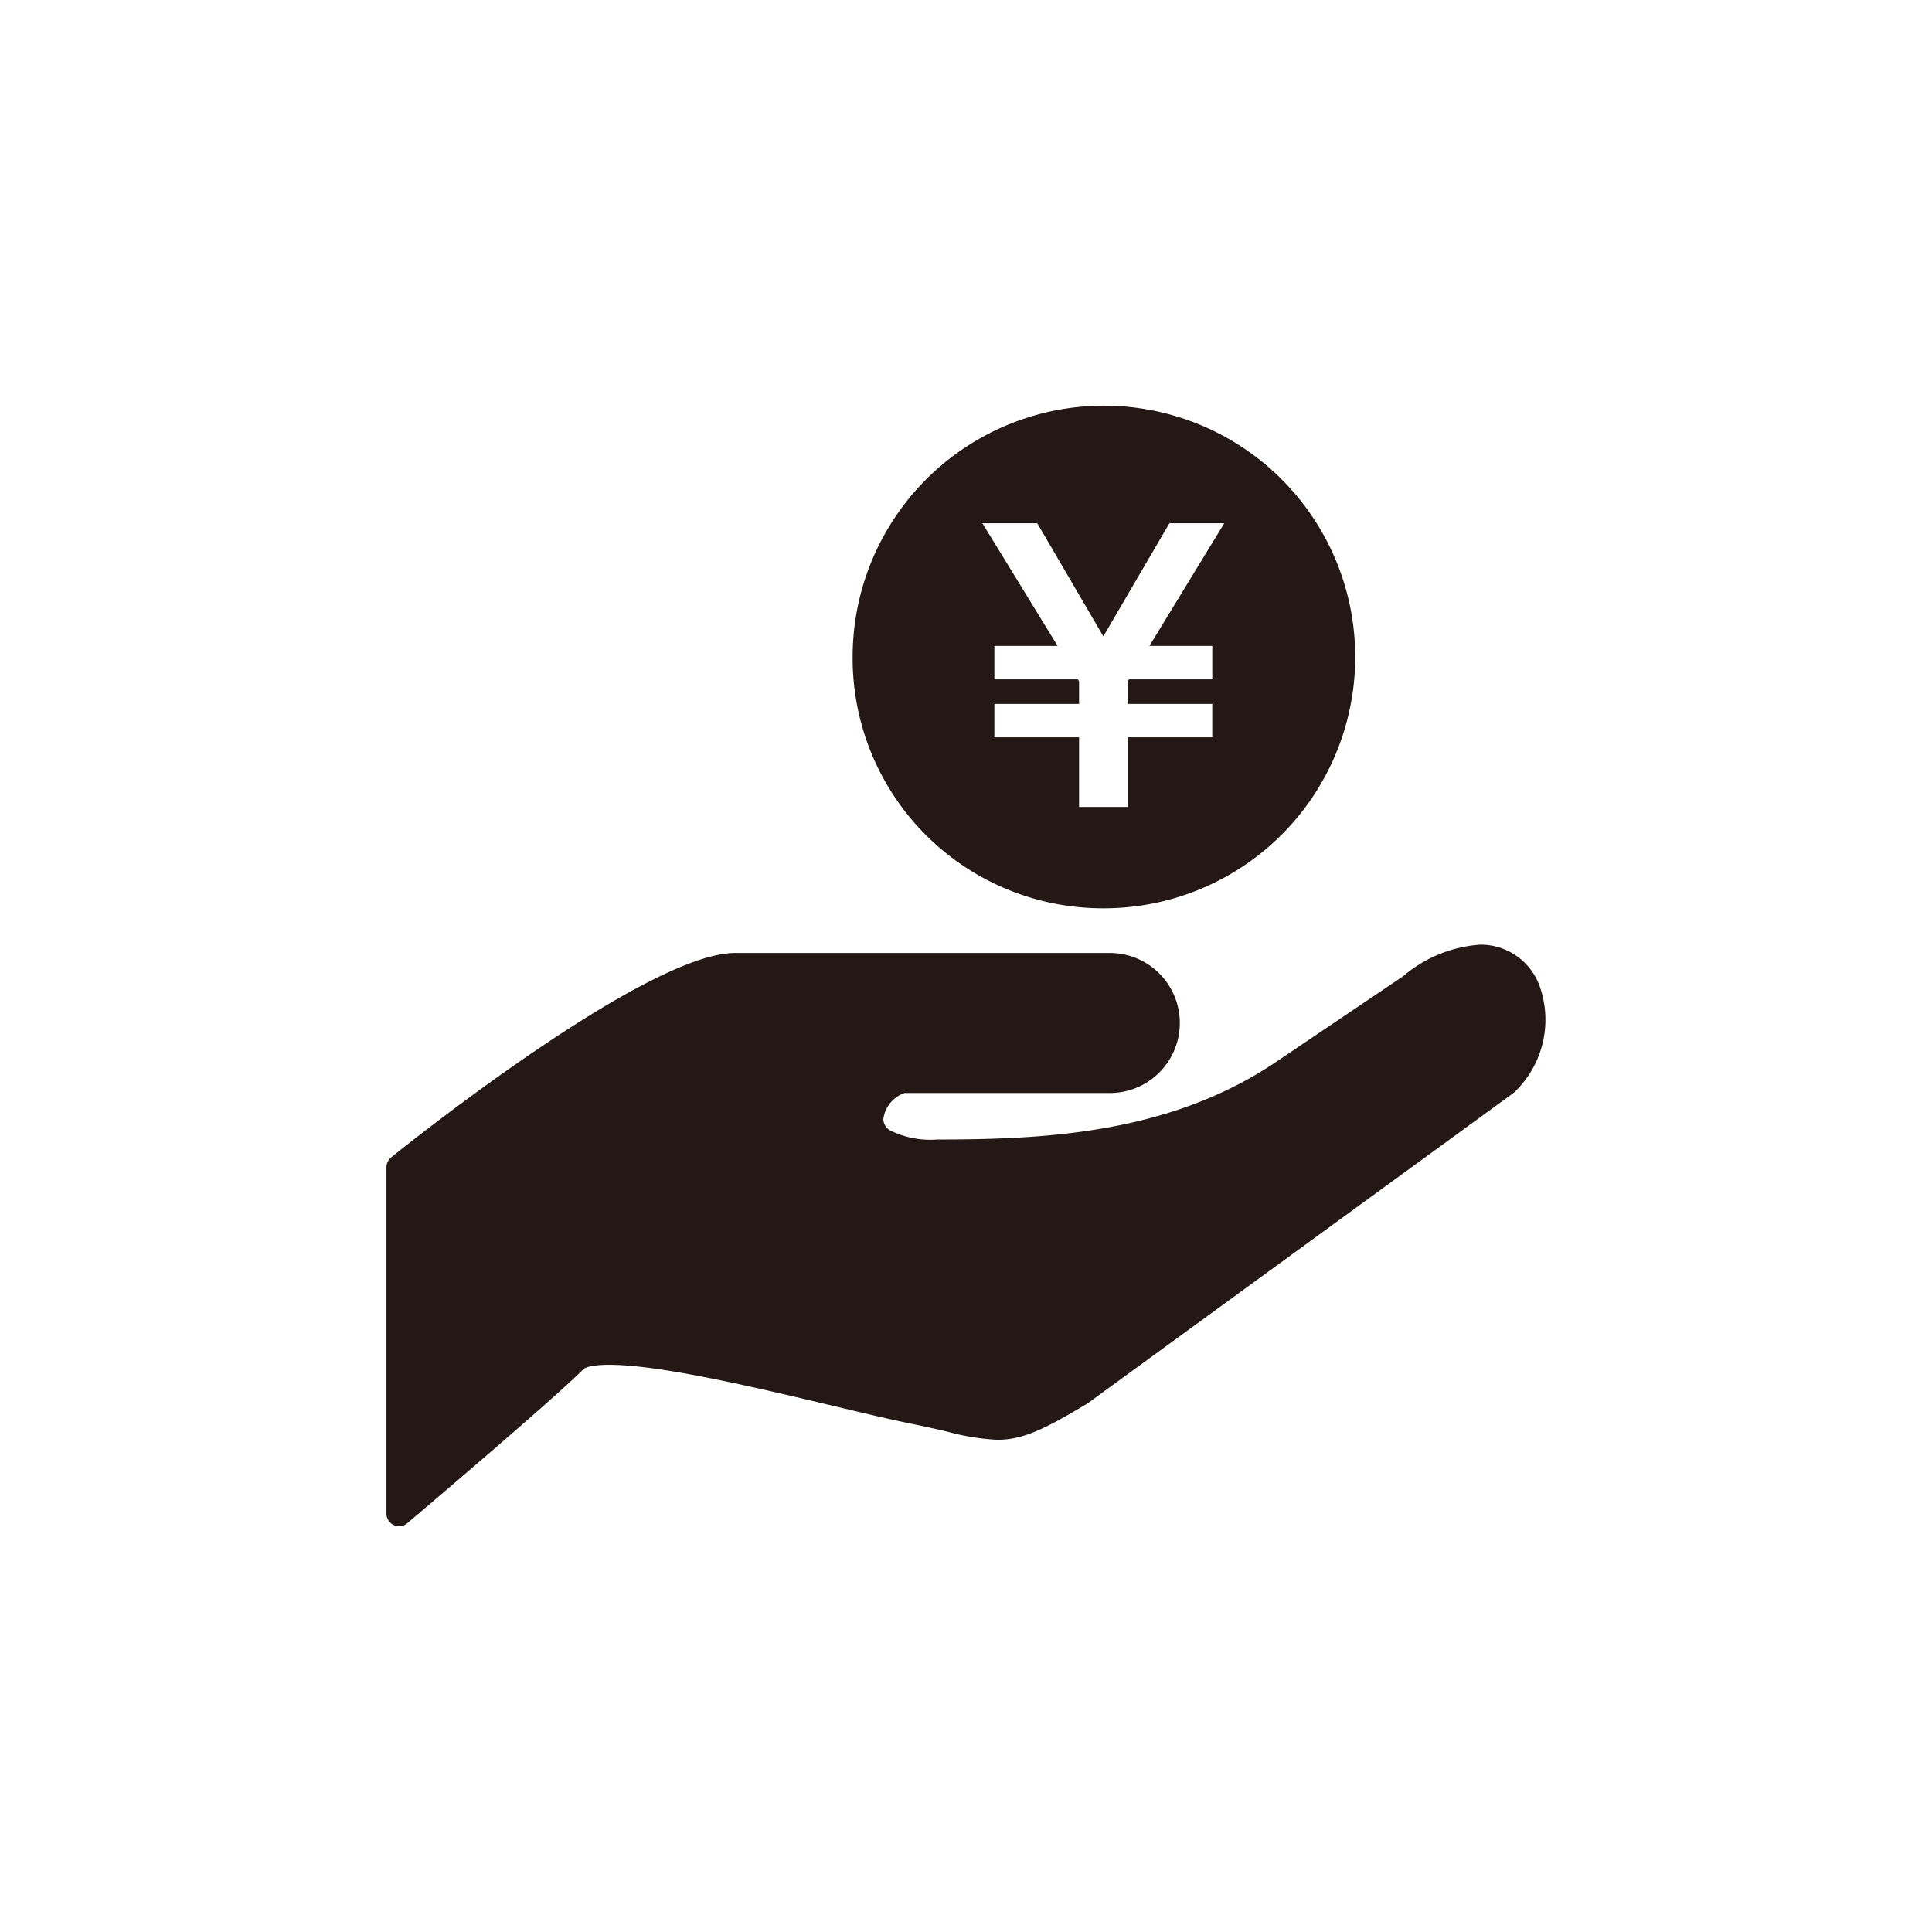
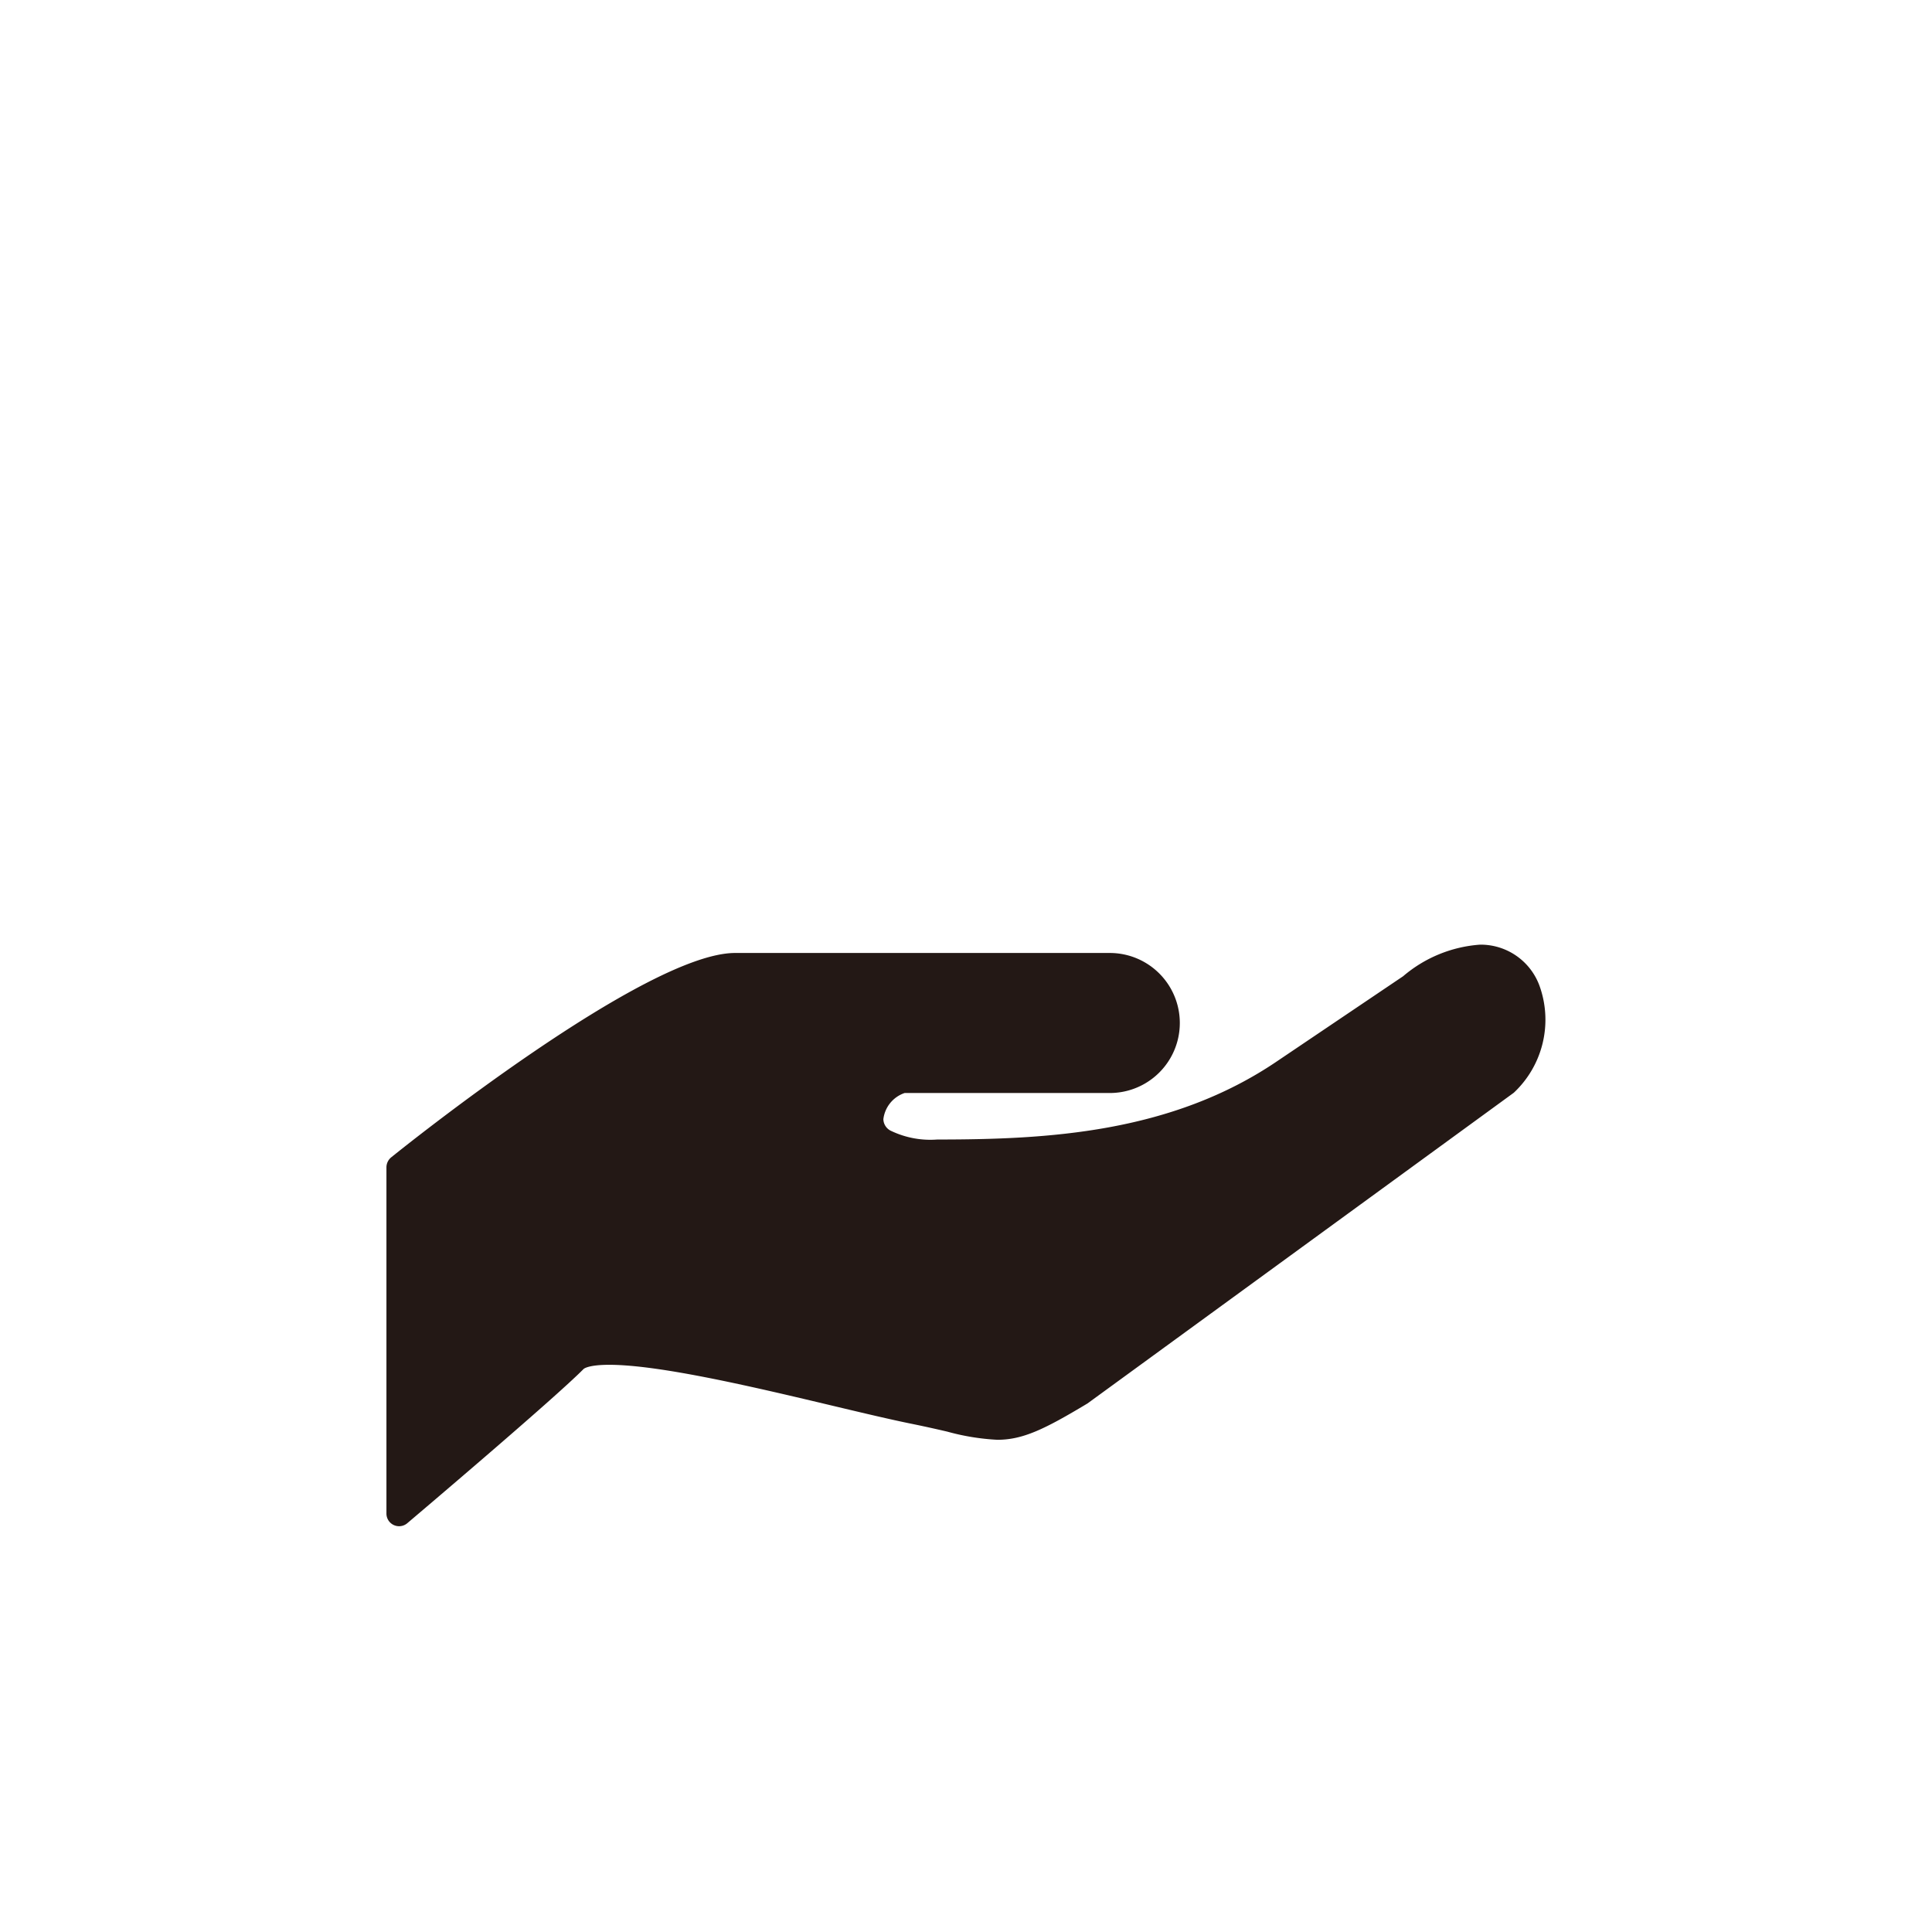
<svg xmlns="http://www.w3.org/2000/svg" width="100" height="100" viewBox="0 0 100 100">
  <g id="グループ_26" data-name="グループ 26" transform="translate(-885 -800)">
    <circle id="楕円形_7" data-name="楕円形 7" cx="50" cy="50" r="50" transform="translate(885 800)" fill="none" />
    <g id="グループ_19" data-name="グループ 19" transform="translate(542.501 778.169)">
      <path id="パス_3557" data-name="パス 3557" d="M422.208,121.394a3.242,3.242,0,0,0-3.1-2.2,6.885,6.885,0,0,0-3.984,1.635l-6.468,4.362c-5.521,3.773-12,4.089-17.639,4.089a4.715,4.715,0,0,1-2.376-.437.687.687,0,0,1-.419-.616,1.636,1.636,0,0,1,1.1-1.354h10.62a3.624,3.624,0,0,0,0-7.248H380.547c-4.64,0-17.267,10.147-17.8,10.578a.672.672,0,0,0-.246.521v17.906a.655.655,0,0,0,1.079.51c.308-.261,7.582-6.421,9.125-7.981.009-.009.229-.218,1.327-.218,2.65,0,7.629,1.183,11.63,2.135,1.55.369,2.946.7,3.995.913.734.149,1.345.288,1.873.411a12,12,0,0,0,2.59.422c1.323,0,2.445-.545,4.668-1.881l22.065-16.082A5.181,5.181,0,0,0,422.208,121.394Z" transform="translate(0 -48.468)" fill="#231815" />
-       <path id="パス_3558" data-name="パス 3558" d="M442.182,68.843a13.007,13.007,0,1,0-12.856-13.006A12.945,12.945,0,0,0,442.182,68.843Zm-3.3-19.929,3.42,5.854,3.421-5.854h2.838l-3.874,6.351h3.254v1.729h-4.31l-.074.112v1.159h4.383v1.729h-4.383V63.6h-2.51V59.994h-4.385V58.265h4.385V57.106l-.056-.112h-4.329V55.265h3.274l-3.893-6.351Z" transform="translate(-42.695 0)" fill="#231815" />
    </g>
  </g>
</svg>